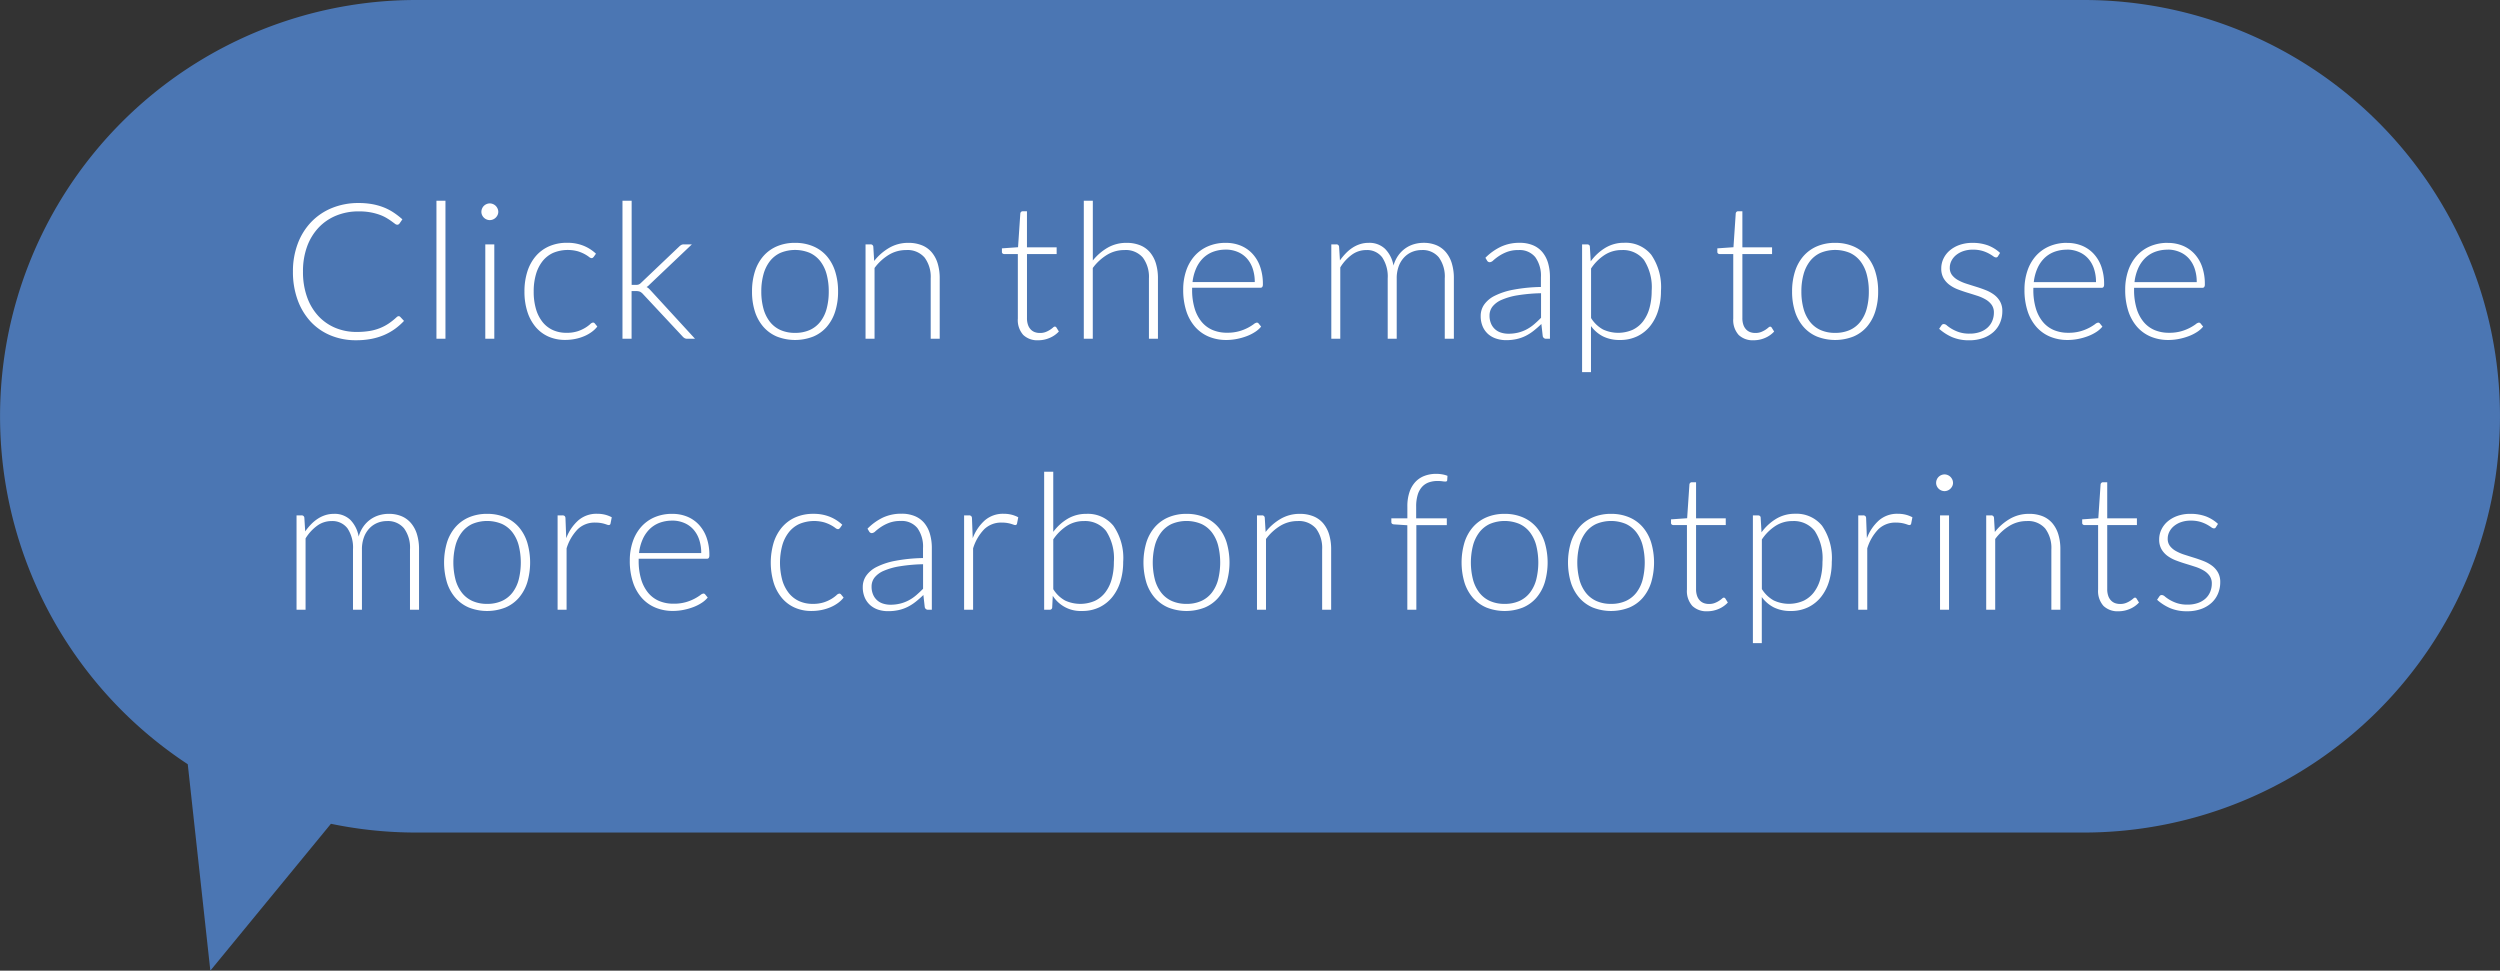
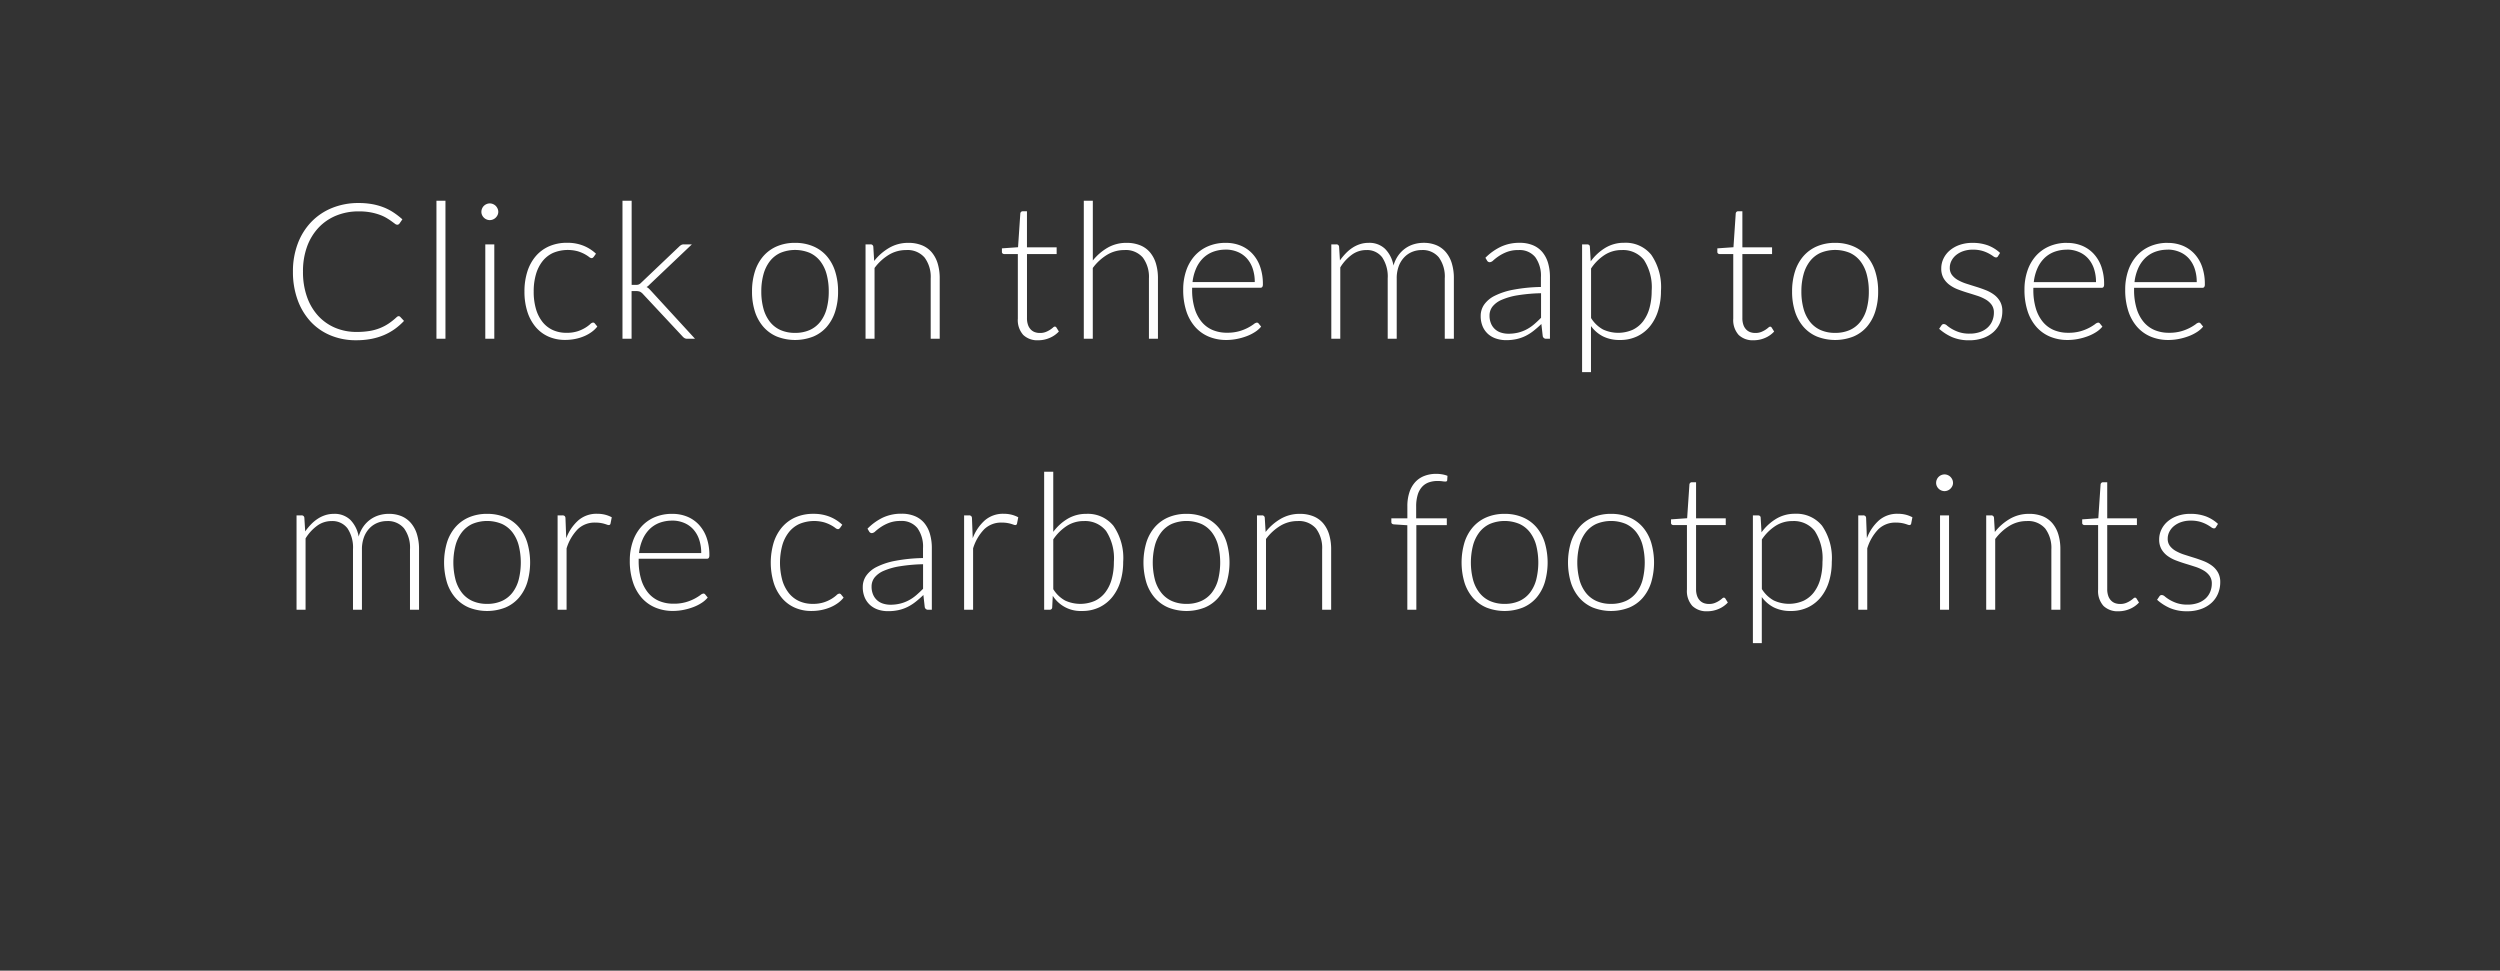
<svg xmlns="http://www.w3.org/2000/svg" width="184.501" height="71.634" viewBox="0 0 184.501 71.634">
  <rect x="0" y="0" width="184.501" height="71.634" fill="#333333" stroke="none" />
  <g id="Group_56452" data-name="Group 56452" transform="translate(14259.003 7240.756)">
-     <path id="Union_3" data-name="Union 3" d="M10894.856,9751.4a30.723,30.723,0,0,1,16.866-56.4h123.055a30.721,30.721,0,1,1,0,61.442h-123.055a30.822,30.822,0,0,1-6.3-.646l-8.9,10.838Z" transform="translate(-25140.002 -16935.756)" fill="#4b76b3" />
    <path id="Path_95439" data-name="Path 95439" d="M8.666,12.334a.162.162,0,0,1,.119.049l.28.3a4.621,4.621,0,0,1-.672.592,4.183,4.183,0,0,1-.794.448,4.664,4.664,0,0,1-.945.287,5.851,5.851,0,0,1-1.131.1,4.82,4.82,0,0,1-1.886-.361,4.189,4.189,0,0,1-1.47-1.022,4.7,4.7,0,0,1-.956-1.6A6.037,6.037,0,0,1,.868,9.044a5.756,5.756,0,0,1,.354-2.058,4.684,4.684,0,0,1,.994-1.6A4.432,4.432,0,0,1,3.748,4.351a5.128,5.128,0,0,1,1.97-.368,5.6,5.6,0,0,1,.987.081,4.528,4.528,0,0,1,.837.231,3.93,3.93,0,0,1,.732.375,5.631,5.631,0,0,1,.672.518L8.729,5.5a.2.2,0,0,1-.175.084.3.3,0,0,1-.161-.073q-.1-.074-.248-.182t-.364-.238a2.951,2.951,0,0,0-.508-.238,4.3,4.3,0,0,0-.679-.182A4.7,4.7,0,0,0,5.719,4.6a4.314,4.314,0,0,0-1.659.312,3.718,3.718,0,0,0-1.3.889,4.061,4.061,0,0,0-.85,1.4,5.282,5.282,0,0,0-.3,1.845,5.456,5.456,0,0,0,.3,1.876,4.052,4.052,0,0,0,.833,1.4,3.612,3.612,0,0,0,1.257.875,4.015,4.015,0,0,0,1.571.3,5.766,5.766,0,0,0,.948-.07,3.719,3.719,0,0,0,.766-.21,3.455,3.455,0,0,0,.651-.343,4.922,4.922,0,0,0,.595-.476.485.485,0,0,1,.066-.046A.149.149,0,0,1,8.666,12.334Zm3.458-8.519V14h-.665V3.815Zm3.605,3.22V14h-.665V7.035Zm.294-2.4a.531.531,0,0,1-.053.234.7.7,0,0,1-.136.193.633.633,0,0,1-.2.133.6.6,0,0,1-.476,0,.633.633,0,0,1-.2-.133.646.646,0,0,1-.133-.193.563.563,0,0,1-.049-.234.612.612,0,0,1,.049-.241.623.623,0,0,1,.133-.2.633.633,0,0,1,.2-.133.6.6,0,0,1,.476,0,.633.633,0,0,1,.2.133.673.673,0,0,1,.136.2A.577.577,0,0,1,16.023,4.634Zm7.035,3.332a.724.724,0,0,1-.066.059.139.139,0,0,1-.087.024.365.365,0,0,1-.193-.094,2.6,2.6,0,0,0-.325-.207,2.745,2.745,0,0,0-.507-.207,2.837,2.837,0,0,0-1.806.119,2.121,2.121,0,0,0-.784.613,2.808,2.808,0,0,0-.486.966,4.48,4.48,0,0,0-.168,1.274,4.5,4.5,0,0,0,.171,1.3,2.773,2.773,0,0,0,.486.955,2.072,2.072,0,0,0,.763.592,2.381,2.381,0,0,0,.994.2,2.576,2.576,0,0,0,.844-.119,2.749,2.749,0,0,0,.56-.259,2.525,2.525,0,0,0,.35-.259.362.362,0,0,1,.206-.119.161.161,0,0,1,.14.07l.182.224a2.036,2.036,0,0,1-.406.392,2.753,2.753,0,0,1-.553.315,3.391,3.391,0,0,1-.669.207,3.759,3.759,0,0,1-.753.073,2.986,2.986,0,0,1-1.215-.241,2.633,2.633,0,0,1-.945-.7,3.275,3.275,0,0,1-.616-1.123,4.8,4.8,0,0,1-.221-1.512,4.771,4.771,0,0,1,.21-1.456,3.276,3.276,0,0,1,.612-1.134,2.749,2.749,0,0,1,.987-.739,3.241,3.241,0,0,1,1.34-.263,3.157,3.157,0,0,1,1.208.217,2.96,2.96,0,0,1,.921.588Zm2.807-4.151v6.209h.322A.605.605,0,0,0,26.373,10a.512.512,0,0,0,.192-.133L29.358,7.21a.848.848,0,0,1,.157-.126.392.392,0,0,1,.207-.049h.588L27.237,9.954q-.07.07-.133.129a.671.671,0,0,1-.14.1.719.719,0,0,1,.189.133q.077.077.161.168L30.541,14H29.96a.386.386,0,0,1-.175-.038.545.545,0,0,1-.154-.123L26.7,10.7a.758.758,0,0,0-.217-.172.776.776,0,0,0-.308-.045h-.315V14h-.672V3.815ZM37.926,6.923a3.35,3.35,0,0,1,1.34.256,2.732,2.732,0,0,1,1,.724,3.21,3.21,0,0,1,.619,1.13,4.806,4.806,0,0,1,.214,1.481,4.772,4.772,0,0,1-.214,1.477,3.214,3.214,0,0,1-.619,1.127,2.7,2.7,0,0,1-1,.721,3.691,3.691,0,0,1-2.681,0,2.729,2.729,0,0,1-1-.721,3.183,3.183,0,0,1-.623-1.127,4.773,4.773,0,0,1-.213-1.477,4.806,4.806,0,0,1,.213-1.481,3.179,3.179,0,0,1,.623-1.13,2.765,2.765,0,0,1,1-.724A3.35,3.35,0,0,1,37.926,6.923Zm0,6.643a2.589,2.589,0,0,0,1.089-.214,2.061,2.061,0,0,0,.777-.613,2.7,2.7,0,0,0,.465-.962,4.794,4.794,0,0,0,.154-1.264,4.8,4.8,0,0,0-.154-1.26,2.736,2.736,0,0,0-.465-.969,2.079,2.079,0,0,0-.777-.62,2.839,2.839,0,0,0-2.177,0,2.079,2.079,0,0,0-.777.62,2.781,2.781,0,0,0-.469.969,4.7,4.7,0,0,0-.158,1.26,4.693,4.693,0,0,0,.158,1.264,2.746,2.746,0,0,0,.469.962,2.061,2.061,0,0,0,.777.613A2.589,2.589,0,0,0,37.926,13.566Zm5.2.434V7.035h.364a.189.189,0,0,1,.21.175l.063,1.05a3.908,3.908,0,0,1,1.11-.97,2.76,2.76,0,0,1,1.41-.367,2.617,2.617,0,0,1,1.012.182,1.857,1.857,0,0,1,.724.525,2.324,2.324,0,0,1,.434.826A3.748,3.748,0,0,1,48.6,9.548V14h-.665V9.548a2.386,2.386,0,0,0-.448-1.536,1.656,1.656,0,0,0-1.372-.557,2.428,2.428,0,0,0-1.274.353,3.7,3.7,0,0,0-1.05.97V14Zm12.74.112a1.5,1.5,0,0,1-1.1-.392,1.641,1.641,0,0,1-.4-1.211V7.749h-1a.187.187,0,0,1-.126-.042.148.148,0,0,1-.049-.119V7.329l1.19-.084.168-2.492a.193.193,0,0,1,.053-.112.159.159,0,0,1,.122-.049h.315v2.66h2.191v.5H55.041v4.725a1.476,1.476,0,0,0,.073.493.921.921,0,0,0,.2.34.8.8,0,0,0,.3.2,1.108,1.108,0,0,0,.378.063,1.157,1.157,0,0,0,.434-.073,1.8,1.8,0,0,0,.315-.161,2.02,2.02,0,0,0,.217-.161A.239.239,0,0,1,57.1,13.1a.152.152,0,0,1,.112.07l.182.294a1.941,1.941,0,0,1-.675.472A2.107,2.107,0,0,1,55.867,14.112ZM59.234,14V3.815H59.9v4.41A3.92,3.92,0,0,1,61,7.276a2.753,2.753,0,0,1,1.389-.353,2.617,2.617,0,0,1,1.011.182,1.857,1.857,0,0,1,.725.525,2.324,2.324,0,0,1,.434.826,3.748,3.748,0,0,1,.147,1.092V14h-.665V9.548a2.386,2.386,0,0,0-.448-1.536,1.656,1.656,0,0,0-1.372-.557,2.428,2.428,0,0,0-1.274.353,3.7,3.7,0,0,0-1.05.97V14ZM69.713,6.923a2.869,2.869,0,0,1,1.088.2,2.446,2.446,0,0,1,.868.592,2.728,2.728,0,0,1,.574.956,3.793,3.793,0,0,1,.207,1.3.349.349,0,0,1-.046.21.174.174,0,0,1-.144.056H67.228v.133a4.725,4.725,0,0,0,.182,1.379,2.825,2.825,0,0,0,.518,1,2.136,2.136,0,0,0,.812.606,2.686,2.686,0,0,0,1.064.2,3.184,3.184,0,0,0,.91-.115,3.392,3.392,0,0,0,.647-.259,3.55,3.55,0,0,0,.416-.259A.472.472,0,0,1,72,12.81a.161.161,0,0,1,.14.07l.182.224a1.9,1.9,0,0,1-.445.392,3.172,3.172,0,0,1-.616.311,4.488,4.488,0,0,1-.728.207,4.005,4.005,0,0,1-.78.077,3.312,3.312,0,0,1-1.3-.248,2.76,2.76,0,0,1-1.008-.724,3.3,3.3,0,0,1-.647-1.165,5.032,5.032,0,0,1-.228-1.578,4.3,4.3,0,0,1,.214-1.383A3.166,3.166,0,0,1,67.4,7.9a2.807,2.807,0,0,1,.987-.717A3.242,3.242,0,0,1,69.713,6.923Zm.007.5a2.621,2.621,0,0,0-.966.168,2.114,2.114,0,0,0-.739.483,2.464,2.464,0,0,0-.5.756,3.441,3.441,0,0,0-.256.987h4.592a3.058,3.058,0,0,0-.154-1,2.148,2.148,0,0,0-.434-.752,1.879,1.879,0,0,0-.672-.472A2.222,2.222,0,0,0,69.72,7.42ZM77.5,14V7.035h.364a.189.189,0,0,1,.21.175l.063,1.008a4.4,4.4,0,0,1,.434-.525,2.892,2.892,0,0,1,.493-.41,2.283,2.283,0,0,1,.56-.266,2.057,2.057,0,0,1,.627-.095,1.668,1.668,0,0,1,1.218.445A2.324,2.324,0,0,1,82.089,8.6a2.42,2.42,0,0,1,.354-.749,2.212,2.212,0,0,1,.521-.522,2.166,2.166,0,0,1,.64-.308,2.515,2.515,0,0,1,.711-.1,2.408,2.408,0,0,1,.931.171,1.86,1.86,0,0,1,.7.508,2.3,2.3,0,0,1,.445.826,3.735,3.735,0,0,1,.154,1.12V14h-.672V9.548a2.4,2.4,0,0,0-.441-1.558,1.54,1.54,0,0,0-1.26-.536,1.858,1.858,0,0,0-.7.133,1.688,1.688,0,0,0-.588.4,1.9,1.9,0,0,0-.406.655,2.53,2.53,0,0,0-.151.91V14h-.665V9.548a2.548,2.548,0,0,0-.406-1.554,1.39,1.39,0,0,0-1.183-.539,1.789,1.789,0,0,0-1.05.339,3.221,3.221,0,0,0-.861.942V14Zm15.862,0a.24.24,0,0,1-.259-.2l-.1-.889a7.308,7.308,0,0,1-.571.5,3.422,3.422,0,0,1-.591.378,2.914,2.914,0,0,1-.665.234,3.566,3.566,0,0,1-.784.081,2.31,2.31,0,0,1-.693-.105,1.71,1.71,0,0,1-.6-.322,1.58,1.58,0,0,1-.416-.557,1.926,1.926,0,0,1-.158-.816,1.448,1.448,0,0,1,.252-.819,2.07,2.07,0,0,1,.787-.658,5.2,5.2,0,0,1,1.379-.448,11.993,11.993,0,0,1,2.026-.2V9.464a2.333,2.333,0,0,0-.417-1.487,1.486,1.486,0,0,0-1.235-.522,2.332,2.332,0,0,0-.857.14,3.037,3.037,0,0,0-.6.308,3.774,3.774,0,0,0-.4.308.432.432,0,0,1-.259.14.226.226,0,0,1-.21-.126l-.119-.2A4.048,4.048,0,0,1,90.034,7.2a3.2,3.2,0,0,1,1.365-.28,2.49,2.49,0,0,1,.98.178,1.811,1.811,0,0,1,.7.511,2.234,2.234,0,0,1,.417.8,3.7,3.7,0,0,1,.14,1.054V14Zm-2.8-.371a2.984,2.984,0,0,0,.745-.087,2.762,2.762,0,0,0,.63-.245,3.076,3.076,0,0,0,.542-.375q.252-.217.5-.469V10.64a12.41,12.41,0,0,0-1.712.15,4.934,4.934,0,0,0-1.183.333,1.735,1.735,0,0,0-.686.5,1.065,1.065,0,0,0-.221.661,1.46,1.46,0,0,0,.116.606,1.164,1.164,0,0,0,.745.661A1.787,1.787,0,0,0,90.566,13.629Zm5.446,2.835V7.035h.364a.255.255,0,0,1,.147.039.17.17,0,0,1,.063.136l.063,1.078a3.691,3.691,0,0,1,1.081-1,2.652,2.652,0,0,1,1.389-.371,2.423,2.423,0,0,1,2,.889,4.2,4.2,0,0,1,.714,2.667,4.911,4.911,0,0,1-.2,1.424,3.419,3.419,0,0,1-.584,1.148,2.76,2.76,0,0,1-.949.766,2.881,2.881,0,0,1-1.3.28,2.726,2.726,0,0,1-1.232-.259,2.505,2.505,0,0,1-.9-.77v3.4Zm2.919-9.009a2.283,2.283,0,0,0-1.257.361,3.467,3.467,0,0,0-1,1v3.654a2.384,2.384,0,0,0,.885.847,2.669,2.669,0,0,0,2.188.021,2.122,2.122,0,0,0,.773-.634,2.854,2.854,0,0,0,.469-.98,4.713,4.713,0,0,0,.158-1.257,3.711,3.711,0,0,0-.571-2.285A1.966,1.966,0,0,0,98.931,7.455Zm9.737,6.657a1.5,1.5,0,0,1-1.1-.392,1.641,1.641,0,0,1-.4-1.211V7.749h-1a.187.187,0,0,1-.126-.042.148.148,0,0,1-.049-.119V7.329l1.19-.084.168-2.492a.193.193,0,0,1,.052-.112.159.159,0,0,1,.123-.049h.315v2.66h2.191v.5h-2.191v4.725a1.476,1.476,0,0,0,.074.493.921.921,0,0,0,.2.34.8.8,0,0,0,.3.2,1.108,1.108,0,0,0,.378.063,1.157,1.157,0,0,0,.434-.073,1.8,1.8,0,0,0,.315-.161,2.02,2.02,0,0,0,.217-.161.239.239,0,0,1,.133-.073.152.152,0,0,1,.112.07l.182.294a1.941,1.941,0,0,1-.676.472A2.107,2.107,0,0,1,108.668,14.112Zm6.02-7.189a3.35,3.35,0,0,1,1.34.256,2.732,2.732,0,0,1,1,.724,3.21,3.21,0,0,1,.619,1.13,4.806,4.806,0,0,1,.214,1.481,4.772,4.772,0,0,1-.214,1.477,3.214,3.214,0,0,1-.619,1.127,2.7,2.7,0,0,1-1,.721,3.691,3.691,0,0,1-2.681,0,2.729,2.729,0,0,1-1-.721,3.183,3.183,0,0,1-.623-1.127,4.772,4.772,0,0,1-.214-1.477,4.806,4.806,0,0,1,.214-1.481,3.179,3.179,0,0,1,.623-1.13,2.765,2.765,0,0,1,1-.724A3.35,3.35,0,0,1,114.688,6.923Zm0,6.643a2.589,2.589,0,0,0,1.089-.214,2.061,2.061,0,0,0,.777-.613,2.7,2.7,0,0,0,.465-.962,4.794,4.794,0,0,0,.154-1.264,4.8,4.8,0,0,0-.154-1.26,2.736,2.736,0,0,0-.465-.969,2.078,2.078,0,0,0-.777-.62,2.839,2.839,0,0,0-2.177,0,2.078,2.078,0,0,0-.777.62,2.781,2.781,0,0,0-.469.969,4.7,4.7,0,0,0-.158,1.26,4.693,4.693,0,0,0,.158,1.264,2.746,2.746,0,0,0,.469.962,2.061,2.061,0,0,0,.777.613A2.589,2.589,0,0,0,114.688,13.566ZM126.707,7.9a.162.162,0,0,1-.154.1.38.38,0,0,1-.2-.088,3.184,3.184,0,0,0-.322-.2,2.606,2.606,0,0,0-.49-.2,2.492,2.492,0,0,0-.71-.087,2.085,2.085,0,0,0-.689.109,1.71,1.71,0,0,0-.532.29,1.321,1.321,0,0,0-.343.424,1.107,1.107,0,0,0-.123.507.865.865,0,0,0,.168.546,1.447,1.447,0,0,0,.441.371,3.366,3.366,0,0,0,.619.266q.347.112.711.224t.711.249a2.675,2.675,0,0,1,.619.339,1.606,1.606,0,0,1,.441.5,1.418,1.418,0,0,1,.168.714,2.166,2.166,0,0,1-.165.847,1.926,1.926,0,0,1-.476.679,2.282,2.282,0,0,1-.767.455,2.978,2.978,0,0,1-1.036.168,3.125,3.125,0,0,1-1.267-.235,3.557,3.557,0,0,1-.952-.612l.161-.238a.271.271,0,0,1,.077-.084.214.214,0,0,1,.119-.028.384.384,0,0,1,.224.112,2.8,2.8,0,0,0,.346.241,2.867,2.867,0,0,0,.532.241,2.4,2.4,0,0,0,.788.112,2.263,2.263,0,0,0,.777-.122,1.616,1.616,0,0,0,.56-.333,1.385,1.385,0,0,0,.34-.493,1.571,1.571,0,0,0,.116-.6.962.962,0,0,0-.168-.581,1.44,1.44,0,0,0-.441-.392,3.082,3.082,0,0,0-.619-.273q-.347-.112-.714-.224t-.714-.245a2.582,2.582,0,0,1-.619-.336,1.62,1.62,0,0,1-.441-.493,1.429,1.429,0,0,1-.168-.725,1.661,1.661,0,0,1,.161-.714,1.815,1.815,0,0,1,.458-.6,2.255,2.255,0,0,1,.725-.413,2.813,2.813,0,0,1,.959-.154,3.255,3.255,0,0,1,1.131.182,2.741,2.741,0,0,1,.906.56Zm5.089-.973a2.869,2.869,0,0,1,1.089.2,2.446,2.446,0,0,1,.868.592,2.728,2.728,0,0,1,.574.956,3.793,3.793,0,0,1,.206,1.3.349.349,0,0,1-.046.21.174.174,0,0,1-.143.056h-5.033v.133a4.725,4.725,0,0,0,.182,1.379,2.825,2.825,0,0,0,.518,1,2.136,2.136,0,0,0,.812.606,2.687,2.687,0,0,0,1.064.2,3.184,3.184,0,0,0,.91-.115,3.392,3.392,0,0,0,.648-.259,3.551,3.551,0,0,0,.417-.259.472.472,0,0,1,.224-.116.161.161,0,0,1,.14.07l.182.224a1.9,1.9,0,0,1-.444.392,3.173,3.173,0,0,1-.616.311,4.488,4.488,0,0,1-.728.207,4.005,4.005,0,0,1-.781.077,3.312,3.312,0,0,1-1.3-.248,2.76,2.76,0,0,1-1.008-.724,3.3,3.3,0,0,1-.647-1.165,5.032,5.032,0,0,1-.228-1.578,4.3,4.3,0,0,1,.214-1.383,3.166,3.166,0,0,1,.616-1.092,2.807,2.807,0,0,1,.987-.717A3.242,3.242,0,0,1,131.8,6.923Zm.007.5a2.621,2.621,0,0,0-.966.168,2.114,2.114,0,0,0-.739.483,2.464,2.464,0,0,0-.5.756,3.442,3.442,0,0,0-.255.987h4.592a3.058,3.058,0,0,0-.154-1,2.148,2.148,0,0,0-.434-.752,1.878,1.878,0,0,0-.672-.472A2.222,2.222,0,0,0,131.8,7.42Zm7.427-.5a2.869,2.869,0,0,1,1.089.2,2.446,2.446,0,0,1,.868.592,2.728,2.728,0,0,1,.574.956,3.793,3.793,0,0,1,.206,1.3.349.349,0,0,1-.046.21.174.174,0,0,1-.143.056h-5.033v.133a4.725,4.725,0,0,0,.182,1.379,2.825,2.825,0,0,0,.518,1,2.136,2.136,0,0,0,.812.606,2.687,2.687,0,0,0,1.064.2,3.184,3.184,0,0,0,.91-.115,3.392,3.392,0,0,0,.648-.259,3.551,3.551,0,0,0,.417-.259.472.472,0,0,1,.224-.116.161.161,0,0,1,.14.07l.182.224a1.9,1.9,0,0,1-.444.392,3.173,3.173,0,0,1-.616.311,4.488,4.488,0,0,1-.728.207,4.005,4.005,0,0,1-.781.077,3.312,3.312,0,0,1-1.3-.248,2.76,2.76,0,0,1-1.008-.724,3.3,3.3,0,0,1-.647-1.165,5.032,5.032,0,0,1-.228-1.578,4.3,4.3,0,0,1,.214-1.383,3.166,3.166,0,0,1,.616-1.092,2.807,2.807,0,0,1,.987-.717A3.242,3.242,0,0,1,139.23,6.923Zm.007.5a2.621,2.621,0,0,0-.966.168,2.114,2.114,0,0,0-.739.483,2.464,2.464,0,0,0-.5.756,3.442,3.442,0,0,0-.255.987h4.592a3.058,3.058,0,0,0-.154-1,2.148,2.148,0,0,0-.434-.752,1.878,1.878,0,0,0-.672-.472A2.222,2.222,0,0,0,139.237,7.42ZM1.134,34V27.035H1.5a.189.189,0,0,1,.21.175l.063,1.008a4.4,4.4,0,0,1,.434-.525,2.892,2.892,0,0,1,.494-.41,2.283,2.283,0,0,1,.56-.266,2.057,2.057,0,0,1,.626-.094,1.668,1.668,0,0,1,1.218.444A2.324,2.324,0,0,1,5.719,28.6a2.42,2.42,0,0,1,.354-.749,2.212,2.212,0,0,1,.521-.521,2.166,2.166,0,0,1,.641-.308,2.514,2.514,0,0,1,.71-.1,2.408,2.408,0,0,1,.931.171,1.86,1.86,0,0,1,.7.508,2.3,2.3,0,0,1,.444.826,3.735,3.735,0,0,1,.154,1.12V34H9.506V29.548a2.4,2.4,0,0,0-.441-1.558,1.54,1.54,0,0,0-1.26-.535,1.858,1.858,0,0,0-.7.133,1.688,1.688,0,0,0-.588.4,1.9,1.9,0,0,0-.406.655,2.53,2.53,0,0,0-.151.91V34H5.3V29.548a2.548,2.548,0,0,0-.406-1.554,1.39,1.39,0,0,0-1.183-.539,1.789,1.789,0,0,0-1.05.34,3.221,3.221,0,0,0-.861.941V34ZM15.2,26.923a3.35,3.35,0,0,1,1.34.256,2.732,2.732,0,0,1,1,.724,3.21,3.21,0,0,1,.619,1.131,5.228,5.228,0,0,1,0,2.957,3.214,3.214,0,0,1-.619,1.127,2.7,2.7,0,0,1-1,.721,3.691,3.691,0,0,1-2.681,0,2.729,2.729,0,0,1-1-.721,3.183,3.183,0,0,1-.623-1.127,5.228,5.228,0,0,1,0-2.957,3.179,3.179,0,0,1,.623-1.131,2.765,2.765,0,0,1,1-.724A3.35,3.35,0,0,1,15.2,26.923Zm0,6.643a2.589,2.589,0,0,0,1.088-.214,2.061,2.061,0,0,0,.777-.612,2.7,2.7,0,0,0,.465-.963,5.246,5.246,0,0,0,0-2.524,2.736,2.736,0,0,0-.465-.969,2.078,2.078,0,0,0-.777-.619,2.839,2.839,0,0,0-2.177,0,2.078,2.078,0,0,0-.777.619,2.781,2.781,0,0,0-.469.969,5.133,5.133,0,0,0,0,2.524,2.746,2.746,0,0,0,.469.963,2.061,2.061,0,0,0,.777.612A2.589,2.589,0,0,0,15.2,33.566Zm5.2.434V27.035h.35a.247.247,0,0,1,.172.049.243.243,0,0,1,.059.168l.056,1.47a3.313,3.313,0,0,1,.9-1.326,2.047,2.047,0,0,1,1.379-.479,2.393,2.393,0,0,1,.581.066,2.228,2.228,0,0,1,.5.192l-.091.462a.127.127,0,0,1-.14.112.38.38,0,0,1-.119-.028q-.077-.028-.192-.063a2.3,2.3,0,0,0-.284-.063,2.362,2.362,0,0,0-.385-.028,1.792,1.792,0,0,0-1.3.49,3.5,3.5,0,0,0-.823,1.414V34Zm8.463-7.077a2.869,2.869,0,0,1,1.088.2,2.446,2.446,0,0,1,.868.592,2.728,2.728,0,0,1,.574.955,3.793,3.793,0,0,1,.207,1.3.349.349,0,0,1-.045.21.174.174,0,0,1-.143.056H26.383v.133a4.725,4.725,0,0,0,.182,1.379,2.825,2.825,0,0,0,.518,1,2.136,2.136,0,0,0,.812.605,2.687,2.687,0,0,0,1.064.2,3.184,3.184,0,0,0,.91-.115,3.392,3.392,0,0,0,.647-.259,3.55,3.55,0,0,0,.417-.259.472.472,0,0,1,.224-.115.161.161,0,0,1,.14.07l.182.224a1.9,1.9,0,0,1-.444.392,3.172,3.172,0,0,1-.616.312,4.488,4.488,0,0,1-.728.207,4.005,4.005,0,0,1-.78.077,3.312,3.312,0,0,1-1.3-.249,2.76,2.76,0,0,1-1.008-.724,3.3,3.3,0,0,1-.647-1.166,5.032,5.032,0,0,1-.228-1.578,4.3,4.3,0,0,1,.214-1.382,3.166,3.166,0,0,1,.616-1.092,2.807,2.807,0,0,1,.987-.718A3.242,3.242,0,0,1,28.868,26.923Zm.007.5a2.621,2.621,0,0,0-.966.168,2.114,2.114,0,0,0-.738.483,2.464,2.464,0,0,0-.5.756,3.441,3.441,0,0,0-.256.987H31a3.058,3.058,0,0,0-.154-1,2.148,2.148,0,0,0-.434-.753,1.879,1.879,0,0,0-.672-.472A2.222,2.222,0,0,0,28.875,27.42Zm12.369.546a.724.724,0,0,1-.067.059.139.139,0,0,1-.088.024.365.365,0,0,1-.192-.094,2.6,2.6,0,0,0-.326-.206,2.745,2.745,0,0,0-.507-.207,2.837,2.837,0,0,0-1.806.119,2.121,2.121,0,0,0-.784.613,2.808,2.808,0,0,0-.486.966,4.971,4.971,0,0,0,0,2.576,2.773,2.773,0,0,0,.486.955,2.072,2.072,0,0,0,.763.591,2.381,2.381,0,0,0,.994.2,2.575,2.575,0,0,0,.844-.119,2.749,2.749,0,0,0,.56-.259,2.525,2.525,0,0,0,.35-.259.362.362,0,0,1,.206-.119.161.161,0,0,1,.14.07l.182.224a2.036,2.036,0,0,1-.406.392,2.753,2.753,0,0,1-.553.315,3.391,3.391,0,0,1-.668.207,3.759,3.759,0,0,1-.753.073,2.986,2.986,0,0,1-1.215-.242,2.633,2.633,0,0,1-.945-.7,3.275,3.275,0,0,1-.616-1.124,5.224,5.224,0,0,1-.01-2.968,3.276,3.276,0,0,1,.612-1.134,2.749,2.749,0,0,1,.987-.738,3.241,3.241,0,0,1,1.34-.263,3.157,3.157,0,0,1,1.208.217,2.96,2.96,0,0,1,.921.588ZM47.754,34a.24.24,0,0,1-.259-.2l-.1-.889a7.308,7.308,0,0,1-.57.5,3.422,3.422,0,0,1-.591.378,2.914,2.914,0,0,1-.665.235,3.566,3.566,0,0,1-.784.08,2.31,2.31,0,0,1-.693-.1,1.71,1.71,0,0,1-.595-.322,1.58,1.58,0,0,1-.417-.556,1.926,1.926,0,0,1-.158-.816,1.448,1.448,0,0,1,.252-.819,2.07,2.07,0,0,1,.788-.658,5.2,5.2,0,0,1,1.379-.448,11.993,11.993,0,0,1,2.027-.2v-.728a2.333,2.333,0,0,0-.417-1.488,1.486,1.486,0,0,0-1.236-.521,2.332,2.332,0,0,0-.857.14,3.037,3.037,0,0,0-.6.308,3.773,3.773,0,0,0-.4.308.432.432,0,0,1-.259.14.226.226,0,0,1-.21-.126l-.119-.2a4.048,4.048,0,0,1,1.148-.826,3.2,3.2,0,0,1,1.365-.28,2.49,2.49,0,0,1,.98.178,1.811,1.811,0,0,1,.7.511,2.234,2.234,0,0,1,.416.805,3.7,3.7,0,0,1,.14,1.054V34Zm-2.8-.371a2.984,2.984,0,0,0,.746-.088,2.762,2.762,0,0,0,.63-.245,3.076,3.076,0,0,0,.542-.375q.252-.217.5-.469V30.64a12.41,12.41,0,0,0-1.711.151,4.934,4.934,0,0,0-1.183.332,1.735,1.735,0,0,0-.686.5,1.065,1.065,0,0,0-.22.661,1.46,1.46,0,0,0,.115.605,1.164,1.164,0,0,0,.746.661A1.786,1.786,0,0,0,44.954,33.629ZM50.4,34V27.035h.35a.247.247,0,0,1,.171.049.243.243,0,0,1,.06.168l.056,1.47a3.313,3.313,0,0,1,.9-1.326,2.047,2.047,0,0,1,1.379-.479,2.393,2.393,0,0,1,.581.066,2.228,2.228,0,0,1,.5.192l-.091.462a.127.127,0,0,1-.14.112.38.38,0,0,1-.119-.028q-.077-.028-.192-.063a2.3,2.3,0,0,0-.284-.063,2.362,2.362,0,0,0-.385-.028,1.792,1.792,0,0,0-1.3.49,3.5,3.5,0,0,0-.822,1.414V34Zm5.908,0V23.815h.672v4.438a3.638,3.638,0,0,1,1.071-.973,2.662,2.662,0,0,1,1.372-.357,2.429,2.429,0,0,1,2,.885,4.171,4.171,0,0,1,.717,2.663,4.911,4.911,0,0,1-.2,1.424,3.383,3.383,0,0,1-.588,1.148,2.794,2.794,0,0,1-.952.767,2.881,2.881,0,0,1-1.3.28,2.425,2.425,0,0,1-2.156-1.12l-.042.854a.174.174,0,0,1-.189.175Zm2.926-6.545a2.282,2.282,0,0,0-1.253.357,3.552,3.552,0,0,0-1,.994v3.675a2.364,2.364,0,0,0,.882.844,2.7,2.7,0,0,0,2.191.017,2.122,2.122,0,0,0,.773-.633,2.854,2.854,0,0,0,.469-.98,4.714,4.714,0,0,0,.157-1.257,3.694,3.694,0,0,0-.574-2.285A1.968,1.968,0,0,0,59.234,27.455Zm7.581-.532a3.35,3.35,0,0,1,1.34.256,2.732,2.732,0,0,1,1,.724,3.21,3.21,0,0,1,.619,1.131,5.228,5.228,0,0,1,0,2.957,3.214,3.214,0,0,1-.619,1.127,2.7,2.7,0,0,1-1,.721,3.691,3.691,0,0,1-2.681,0,2.729,2.729,0,0,1-1-.721,3.184,3.184,0,0,1-.623-1.127,5.228,5.228,0,0,1,0-2.957,3.179,3.179,0,0,1,.623-1.131,2.765,2.765,0,0,1,1-.724A3.35,3.35,0,0,1,66.815,26.923Zm0,6.643a2.589,2.589,0,0,0,1.089-.214,2.061,2.061,0,0,0,.777-.612,2.7,2.7,0,0,0,.465-.963,5.246,5.246,0,0,0,0-2.524,2.736,2.736,0,0,0-.465-.969,2.078,2.078,0,0,0-.777-.619,2.839,2.839,0,0,0-2.177,0,2.078,2.078,0,0,0-.777.619,2.781,2.781,0,0,0-.469.969,5.133,5.133,0,0,0,0,2.524,2.746,2.746,0,0,0,.469.963,2.061,2.061,0,0,0,.777.612A2.589,2.589,0,0,0,66.815,33.566Zm5.2.434V27.035h.364a.189.189,0,0,1,.21.175l.063,1.05a3.908,3.908,0,0,1,1.11-.969,2.76,2.76,0,0,1,1.41-.368,2.617,2.617,0,0,1,1.011.182,1.857,1.857,0,0,1,.725.525,2.324,2.324,0,0,1,.434.826,3.748,3.748,0,0,1,.147,1.092V34h-.665V29.548a2.386,2.386,0,0,0-.448-1.536,1.656,1.656,0,0,0-1.372-.557,2.428,2.428,0,0,0-1.274.354,3.7,3.7,0,0,0-1.05.969V34Zm11.095,0V27.763l-.98-.063q-.2-.014-.2-.175v-.273h1.183V26.37a3.24,3.24,0,0,1,.154-1.046,2.067,2.067,0,0,1,.434-.753,1.767,1.767,0,0,1,.675-.451,2.432,2.432,0,0,1,.871-.15,2.54,2.54,0,0,1,.438.038,1.831,1.831,0,0,1,.389.109l-.021.322q-.007.1-.133.1a1.662,1.662,0,0,1-.227-.021,2.5,2.5,0,0,0-.354-.021,1.909,1.909,0,0,0-.634.1,1.234,1.234,0,0,0-.5.325,1.517,1.517,0,0,0-.326.585,2.933,2.933,0,0,0-.116.885v.861h2.261v.5H83.776V34Zm7.182-7.077a3.35,3.35,0,0,1,1.34.256,2.732,2.732,0,0,1,1,.724,3.21,3.21,0,0,1,.619,1.131,5.228,5.228,0,0,1,0,2.957,3.214,3.214,0,0,1-.619,1.127,2.7,2.7,0,0,1-1,.721,3.691,3.691,0,0,1-2.681,0,2.729,2.729,0,0,1-1-.721,3.183,3.183,0,0,1-.623-1.127,5.228,5.228,0,0,1,0-2.957,3.179,3.179,0,0,1,.623-1.131,2.765,2.765,0,0,1,1-.724A3.35,3.35,0,0,1,90.293,26.923Zm0,6.643a2.589,2.589,0,0,0,1.089-.214,2.061,2.061,0,0,0,.777-.612,2.7,2.7,0,0,0,.465-.963,5.246,5.246,0,0,0,0-2.524,2.736,2.736,0,0,0-.465-.969,2.078,2.078,0,0,0-.777-.619,2.839,2.839,0,0,0-2.177,0,2.078,2.078,0,0,0-.777.619,2.781,2.781,0,0,0-.469.969,5.133,5.133,0,0,0,0,2.524,2.746,2.746,0,0,0,.469.963,2.061,2.061,0,0,0,.777.612A2.589,2.589,0,0,0,90.293,33.566Zm7.854-6.643a3.35,3.35,0,0,1,1.34.256,2.732,2.732,0,0,1,1,.724,3.21,3.21,0,0,1,.619,1.131,5.228,5.228,0,0,1,0,2.957,3.214,3.214,0,0,1-.619,1.127,2.7,2.7,0,0,1-1,.721,3.691,3.691,0,0,1-2.681,0,2.729,2.729,0,0,1-1-.721,3.183,3.183,0,0,1-.623-1.127,5.228,5.228,0,0,1,0-2.957,3.179,3.179,0,0,1,.623-1.131,2.765,2.765,0,0,1,1-.724A3.35,3.35,0,0,1,98.147,26.923Zm0,6.643a2.589,2.589,0,0,0,1.089-.214,2.061,2.061,0,0,0,.777-.612,2.7,2.7,0,0,0,.465-.963,5.246,5.246,0,0,0,0-2.524,2.736,2.736,0,0,0-.465-.969,2.078,2.078,0,0,0-.777-.619,2.839,2.839,0,0,0-2.177,0,2.078,2.078,0,0,0-.777.619,2.781,2.781,0,0,0-.469.969,5.133,5.133,0,0,0,0,2.524,2.746,2.746,0,0,0,.469.963,2.061,2.061,0,0,0,.777.612A2.589,2.589,0,0,0,98.147,33.566Zm7.1.546a1.5,1.5,0,0,1-1.1-.392,1.641,1.641,0,0,1-.4-1.211v-4.76h-1a.187.187,0,0,1-.126-.042.148.148,0,0,1-.049-.119v-.259l1.19-.084.168-2.492a.193.193,0,0,1,.052-.112.159.159,0,0,1,.123-.049h.315v2.66h2.191v.5h-2.191v4.725a1.476,1.476,0,0,0,.074.493.921.921,0,0,0,.2.34.8.8,0,0,0,.3.2,1.108,1.108,0,0,0,.378.063,1.157,1.157,0,0,0,.434-.074,1.8,1.8,0,0,0,.315-.161,2.02,2.02,0,0,0,.217-.161.239.239,0,0,1,.133-.074.152.152,0,0,1,.112.07l.182.294a1.941,1.941,0,0,1-.676.472A2.107,2.107,0,0,1,105.252,34.112Zm3.367,2.352V27.035h.364a.255.255,0,0,1,.147.038.17.17,0,0,1,.063.136l.063,1.078a3.691,3.691,0,0,1,1.082-1,2.652,2.652,0,0,1,1.389-.371,2.423,2.423,0,0,1,2,.889,4.2,4.2,0,0,1,.714,2.667,4.911,4.911,0,0,1-.2,1.424,3.419,3.419,0,0,1-.584,1.148,2.76,2.76,0,0,1-.949.767,2.881,2.881,0,0,1-1.3.28,2.726,2.726,0,0,1-1.232-.259,2.505,2.505,0,0,1-.9-.77v3.4Zm2.919-9.009a2.283,2.283,0,0,0-1.257.361,3.467,3.467,0,0,0-1,1v3.654a2.384,2.384,0,0,0,.885.847,2.669,2.669,0,0,0,2.188.021,2.122,2.122,0,0,0,.773-.633,2.854,2.854,0,0,0,.469-.98,4.713,4.713,0,0,0,.158-1.257,3.711,3.711,0,0,0-.571-2.285A1.966,1.966,0,0,0,111.538,27.455ZM116.389,34V27.035h.35a.247.247,0,0,1,.172.049.243.243,0,0,1,.059.168l.056,1.47a3.313,3.313,0,0,1,.9-1.326,2.047,2.047,0,0,1,1.379-.479,2.393,2.393,0,0,1,.581.066,2.228,2.228,0,0,1,.5.192l-.091.462a.127.127,0,0,1-.14.112.38.38,0,0,1-.119-.028q-.077-.028-.192-.063a2.3,2.3,0,0,0-.284-.063,2.362,2.362,0,0,0-.385-.028,1.792,1.792,0,0,0-1.3.49,3.5,3.5,0,0,0-.822,1.414V34Zm6.7-6.965V34h-.665V27.035Zm.294-2.4a.531.531,0,0,1-.052.235.7.7,0,0,1-.137.193.633.633,0,0,1-.2.133.6.6,0,0,1-.476,0,.633.633,0,0,1-.2-.133.646.646,0,0,1-.133-.193.563.563,0,0,1-.049-.235.612.612,0,0,1,.049-.241.623.623,0,0,1,.133-.2.633.633,0,0,1,.2-.133.6.6,0,0,1,.476,0,.633.633,0,0,1,.2.133.673.673,0,0,1,.137.2A.577.577,0,0,1,123.382,24.634ZM125.832,34V27.035h.364a.189.189,0,0,1,.21.175l.063,1.05a3.908,3.908,0,0,1,1.11-.969,2.76,2.76,0,0,1,1.41-.368A2.617,2.617,0,0,1,130,27.1a1.857,1.857,0,0,1,.724.525,2.324,2.324,0,0,1,.434.826,3.747,3.747,0,0,1,.147,1.092V34h-.665V29.548a2.386,2.386,0,0,0-.448-1.536,1.656,1.656,0,0,0-1.372-.557,2.428,2.428,0,0,0-1.274.354,3.7,3.7,0,0,0-1.05.969V34Zm9.758.112a1.5,1.5,0,0,1-1.1-.392,1.641,1.641,0,0,1-.4-1.211v-4.76h-1a.187.187,0,0,1-.126-.042.148.148,0,0,1-.049-.119v-.259l1.19-.084.168-2.492a.193.193,0,0,1,.053-.112.159.159,0,0,1,.122-.049h.315v2.66h2.191v.5h-2.191v4.725a1.476,1.476,0,0,0,.074.493.921.921,0,0,0,.2.34.8.8,0,0,0,.3.2,1.108,1.108,0,0,0,.378.063,1.157,1.157,0,0,0,.434-.074,1.8,1.8,0,0,0,.315-.161,2.02,2.02,0,0,0,.217-.161.239.239,0,0,1,.133-.074.152.152,0,0,1,.112.07l.182.294a1.941,1.941,0,0,1-.675.472A2.107,2.107,0,0,1,135.59,34.112Zm7.2-6.216a.162.162,0,0,1-.154.1.38.38,0,0,1-.2-.087,3.184,3.184,0,0,0-.322-.2,2.606,2.606,0,0,0-.49-.2,2.492,2.492,0,0,0-.711-.087,2.085,2.085,0,0,0-.689.108,1.711,1.711,0,0,0-.532.291,1.321,1.321,0,0,0-.343.424,1.107,1.107,0,0,0-.122.507.865.865,0,0,0,.168.546,1.447,1.447,0,0,0,.441.371,3.366,3.366,0,0,0,.619.266q.347.112.71.224t.711.249a2.675,2.675,0,0,1,.619.34,1.606,1.606,0,0,1,.441.5,1.418,1.418,0,0,1,.168.714,2.167,2.167,0,0,1-.165.847,1.926,1.926,0,0,1-.476.679,2.282,2.282,0,0,1-.766.455,2.978,2.978,0,0,1-1.036.168,3.125,3.125,0,0,1-1.267-.235,3.557,3.557,0,0,1-.952-.612l.161-.238a.271.271,0,0,1,.077-.084.214.214,0,0,1,.119-.028.384.384,0,0,1,.224.112,2.8,2.8,0,0,0,.347.242,2.868,2.868,0,0,0,.532.241,2.4,2.4,0,0,0,.787.112,2.263,2.263,0,0,0,.777-.123,1.616,1.616,0,0,0,.56-.333,1.385,1.385,0,0,0,.339-.493,1.571,1.571,0,0,0,.116-.6.962.962,0,0,0-.168-.581,1.44,1.44,0,0,0-.441-.392,3.082,3.082,0,0,0-.619-.273q-.347-.112-.714-.224t-.714-.245a2.582,2.582,0,0,1-.619-.336,1.62,1.62,0,0,1-.441-.493,1.428,1.428,0,0,1-.168-.725,1.661,1.661,0,0,1,.161-.714,1.815,1.815,0,0,1,.458-.6,2.255,2.255,0,0,1,.725-.413,2.813,2.813,0,0,1,.959-.154,3.255,3.255,0,0,1,1.13.182,2.741,2.741,0,0,1,.907.56Z" transform="translate(-14238.252 -7229.756)" fill="#fff" />
  </g>
</svg>